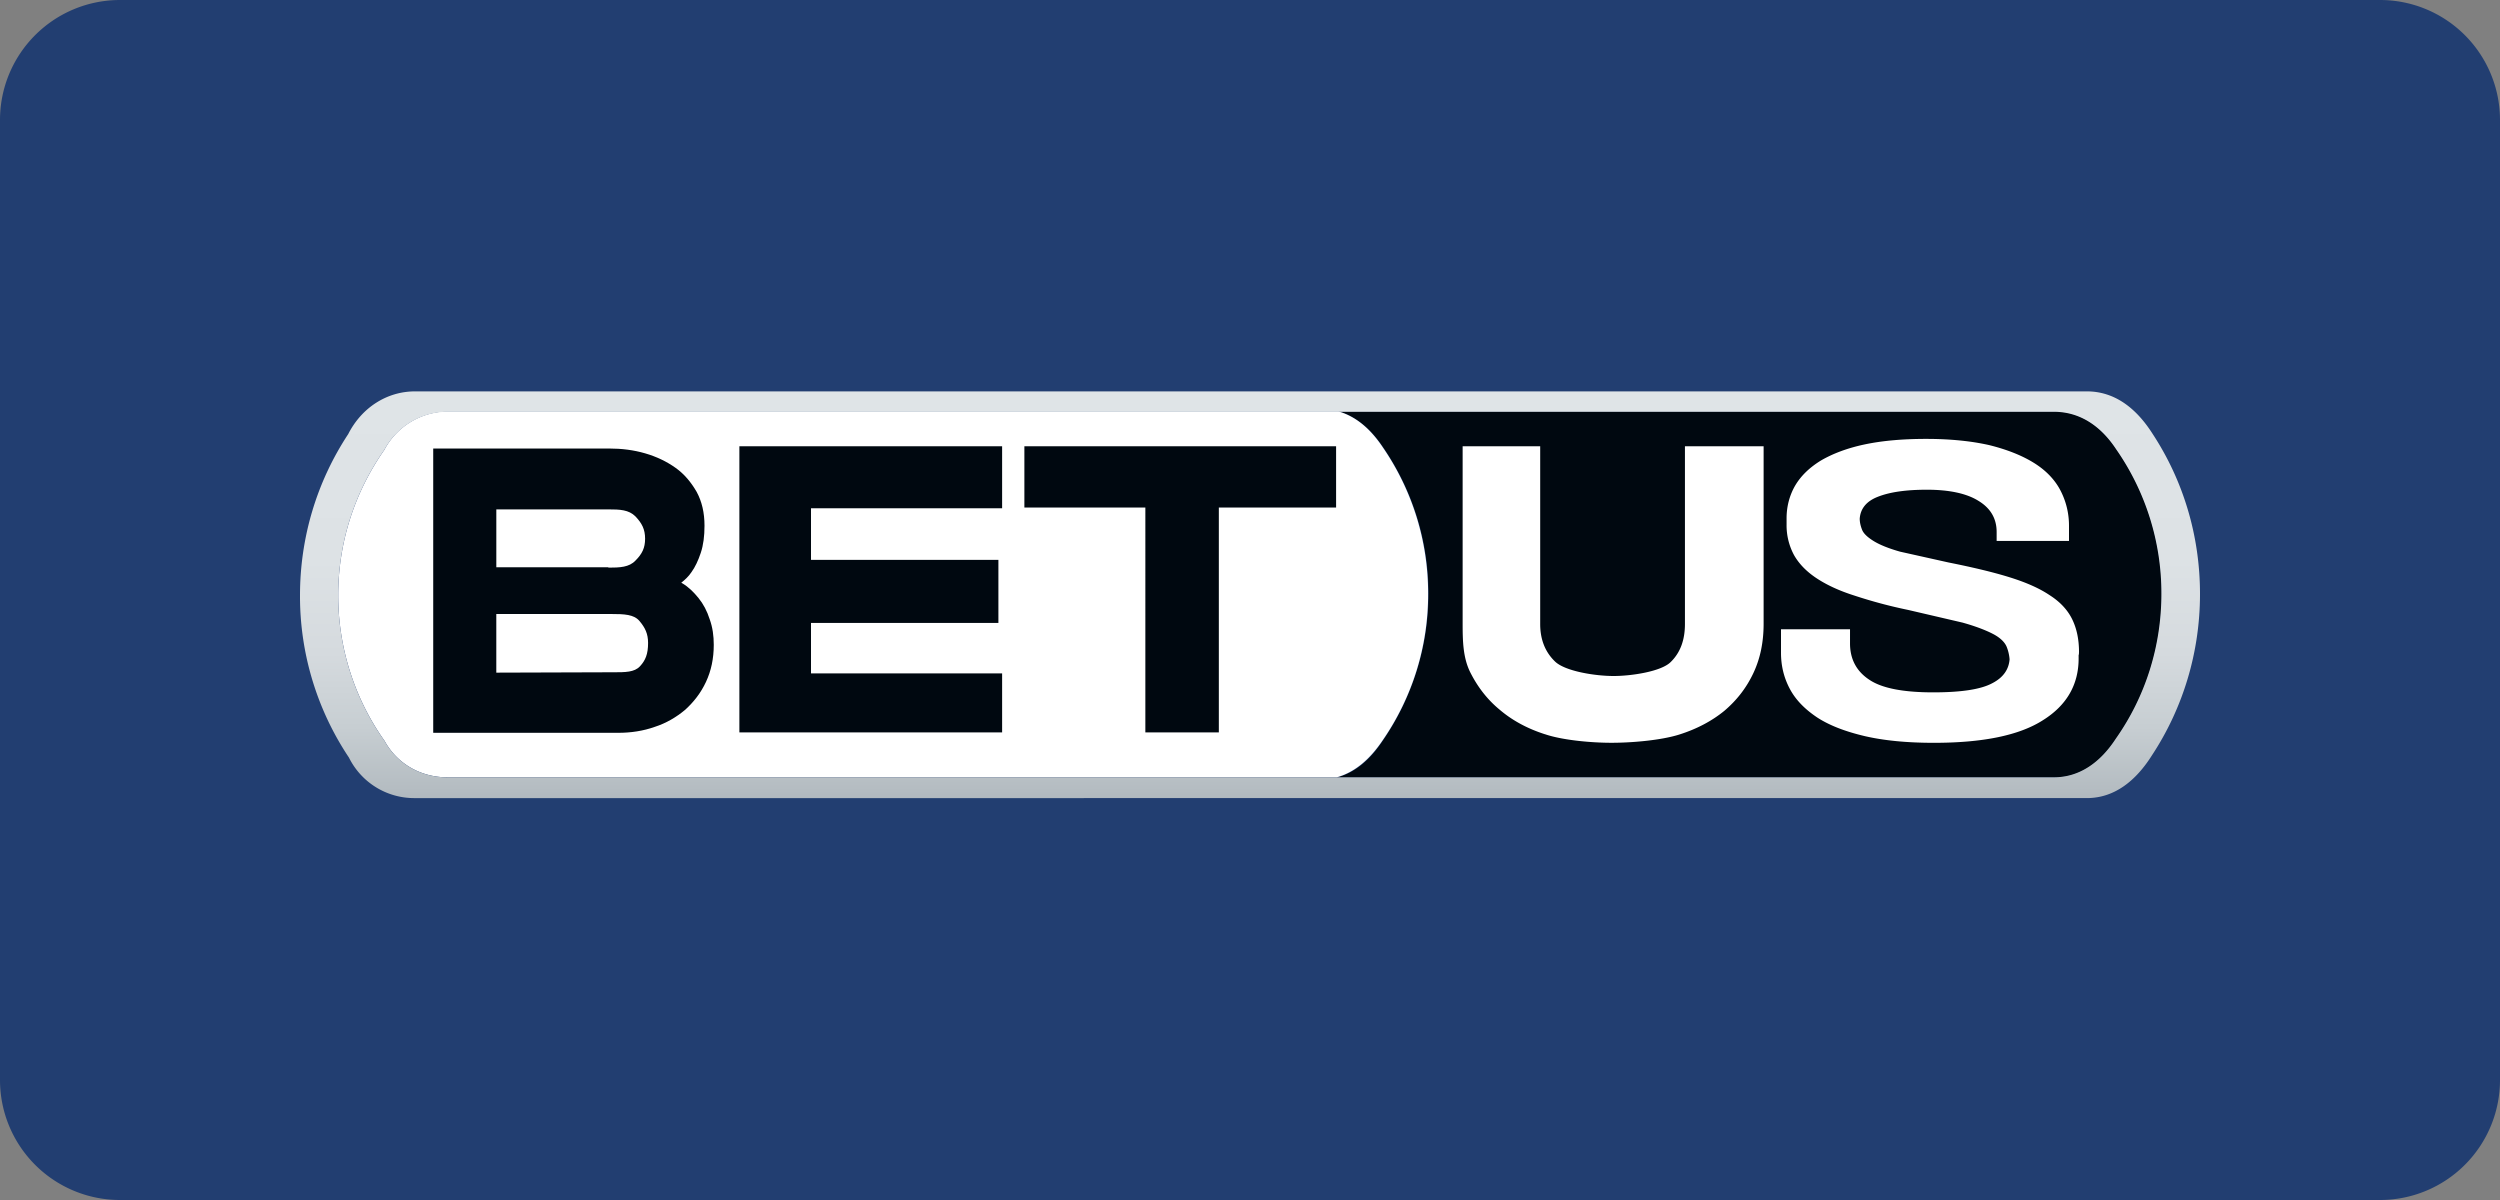
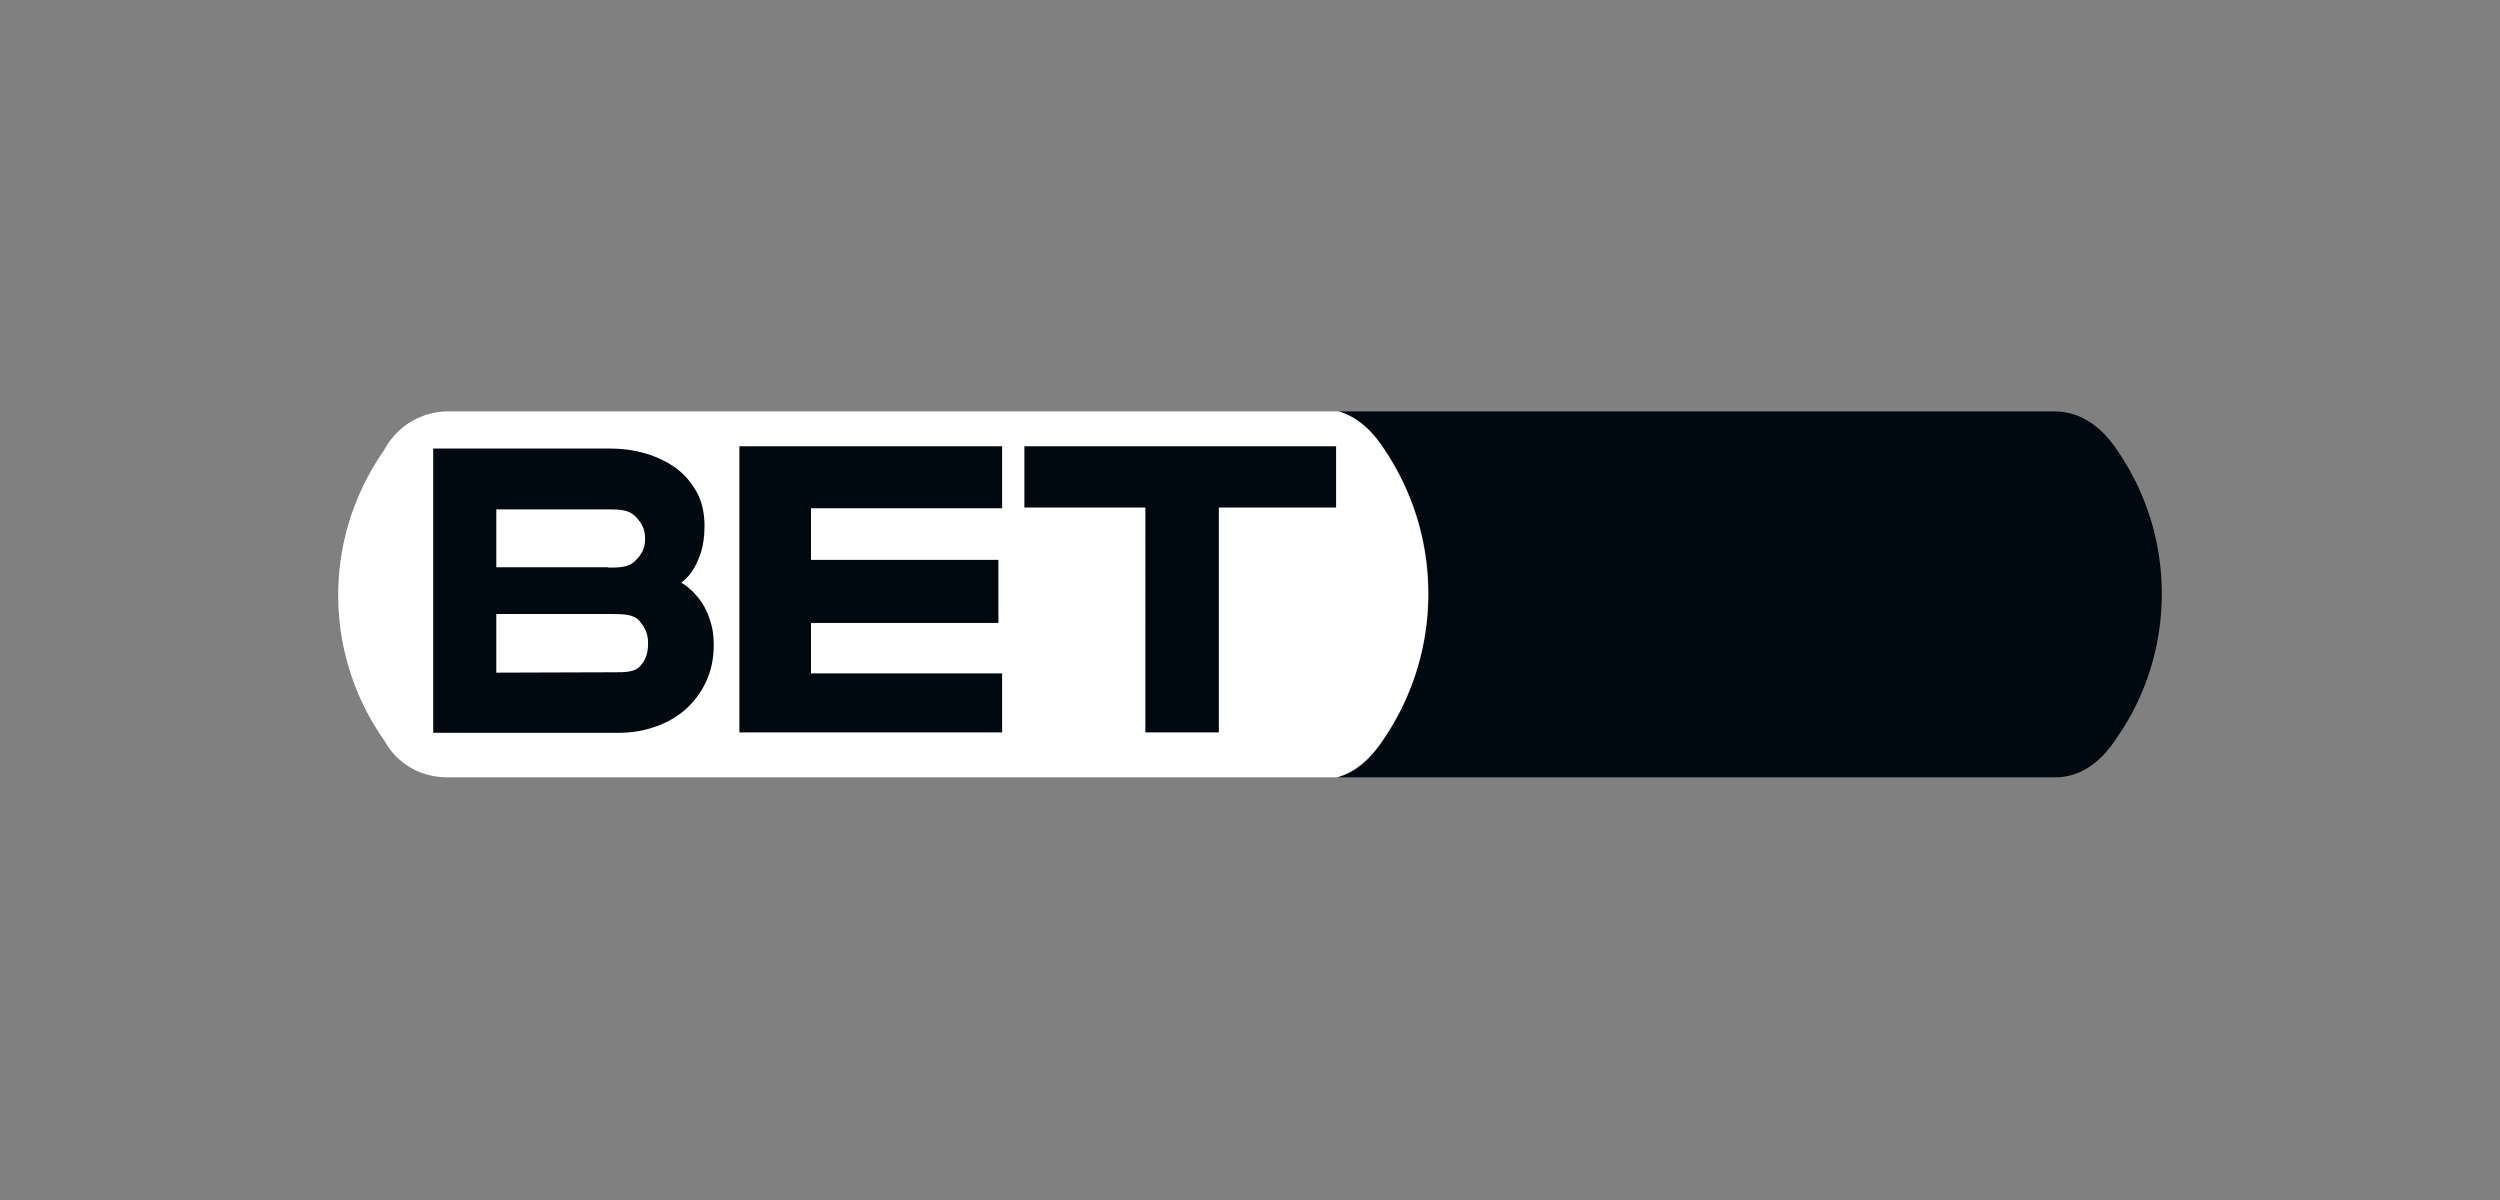
<svg xmlns="http://www.w3.org/2000/svg" width="125" height="60" fill="none">
  <rect width="100%" height="100%" fill="#808080" stroke="none" />
-   <path d="M0 6a6 6 0 0 1 6-6h113a6 6 0 0 1 6 6v48a6 6 0 0 1-6 6H6a6 6 0 0 1-6-6V6z" fill="#223e71" />
  <path d="M105.807 36.936c1.503-2.134 2.282-4.657 2.282-7.255 0-2.579-.779-5.084-2.264-7.218-.779-1.15-1.8-1.893-3.136-1.893H66.935c.891.26 1.633.909 2.227 1.8 1.484 2.171 2.264 4.694 2.264 7.311a12.98 12.98 0 0 1-2.282 7.348c-.612.928-1.355 1.596-2.282 1.837h35.848c1.299.019 2.319-.742 3.099-1.93z" fill="#000810" />
  <path d="M19.212 22.5c-1.503 2.152-2.301 4.657-2.301 7.255a12.57 12.57 0 0 0 2.319 7.292c.631 1.15 1.818 1.818 3.136 1.818h44.476c.928-.26 1.67-.928 2.282-1.837a12.84 12.84 0 0 0 2.282-7.348 12.89 12.89 0 0 0-2.264-7.311c-.594-.891-1.317-1.54-2.227-1.8H22.385c-1.336.019-2.542.742-3.173 1.93z" fill="#fff" />
  <path d="M21.661 22.426h8.795c.631 0 1.225.074 1.8.241s1.076.408 1.521.724.779.724 1.058 1.206c.26.482.39 1.039.39 1.688 0 .52-.056.965-.186 1.355s-.278.705-.464.965c-.148.223-.334.39-.52.538-.037.037-.26-.167.056.019s.575.445.816.742.427.649.557 1.058c.148.408.204.835.204 1.28 0 .687-.13 1.299-.39 1.855s-.612 1.002-1.039 1.392c-.445.371-.946.668-1.521.854-.575.204-1.188.297-1.818.297h-9.259V22.426zm8.758 5.956c.575 0 1.039-.019 1.354-.353.334-.334.482-.631.482-1.095 0-.482-.167-.779-.482-1.113-.334-.334-.779-.352-1.354-.352h-5.603v2.895h5.604v.019zm.223 5.232c.631 0 1.076 0 1.354-.297s.408-.612.408-1.169c0-.464-.148-.761-.427-1.095s-.761-.353-1.429-.353h-5.733v2.932l5.826-.019zm6.327-11.3h13.137v3.099H40.55v2.579h9.37v3.154h-9.37v2.523h9.556v2.95H36.969V22.315zm20.299 3.061h-6.049v-3.061h15.586v3.061h-5.863v11.244h-3.674V25.376z" fill="#000810" />
-   <path d="M77.251 36.713c-.872-.278-1.633-.687-2.264-1.225-.631-.52-1.113-1.15-1.484-1.892-.352-.724-.371-1.54-.371-2.431v-8.851h3.878v8.888c0 .761.241 1.392.742 1.874s1.985.724 2.932.724c.891 0 2.356-.223 2.839-.687s.724-1.095.724-1.911v-8.888h3.934v8.869c0 .928-.167 1.744-.519 2.486s-.835 1.355-1.447 1.874c-.612.501-1.373.909-2.264 1.188s-2.319.408-3.377.408c-1.02 0-2.449-.13-3.321-.427zm26.7-4.101c0-.631-.111-1.169-.334-1.633s-.594-.872-1.113-1.206c-.52-.353-1.188-.649-2.023-.909s-1.855-.501-3.061-.742l-2.412-.538c-.594-.167-1.039-.352-1.336-.538s-.501-.371-.575-.575c-.056-.148-.111-.334-.111-.538.037-.501.334-.872.909-1.095.612-.241 1.429-.352 2.449-.352 1.113 0 1.985.185 2.579.557.612.371.909.891.909 1.559v.13.315h3.618v-.315-.13-.315c0-.631-.148-1.225-.427-1.763s-.723-1.002-1.317-1.373-1.336-.668-2.227-.891c-.891-.204-1.948-.315-3.173-.315-1.187 0-2.208.093-3.08.278s-1.596.464-2.171.798c-.575.352-1.002.761-1.299 1.262-.278.482-.427 1.039-.427 1.633v.167.148a3.13 3.13 0 0 0 .371 1.521c.241.427.612.816 1.113 1.15s1.132.631 1.892.872a24.23 24.23 0 0 0 2.709.724l2.709.631c.668.186 1.188.39 1.54.575s.575.408.668.631a2.09 2.09 0 0 1 .148.631c-.037.501-.315.909-.853 1.188-.575.315-1.559.464-2.969.464-1.484 0-2.561-.204-3.191-.631-.649-.427-.965-1.039-.965-1.818v-.39-.315h-3.451v.315.538.315c0 .668.148 1.262.445 1.818s.761 1.021 1.373 1.429c.631.408 1.429.705 2.375.928.965.223 2.115.334 3.451.334 2.449 0 4.268-.371 5.455-1.132 1.188-.742 1.782-1.781 1.782-3.08v-.167c.018-.056.018-.093.018-.148z" fill="#fff" />
-   <path d="M104.341 19.569c1.391 0 2.468.835 3.284 2.115 1.559 2.375 2.375 5.14 2.375 8.016 0 2.894-.835 5.678-2.394 8.053-.816 1.299-1.892 2.152-3.265 2.152H20.752a3.64 3.64 0 0 1-3.303-2.023A14.51 14.51 0 0 1 15 29.774c0-2.895.835-5.678 2.412-8.071.668-1.317 1.93-2.134 3.34-2.134h83.589zm-1.652 1.021H22.385c-1.336 0-2.542.742-3.173 1.911-1.503 2.152-2.301 4.657-2.301 7.255a12.57 12.57 0 0 0 2.319 7.292c.631 1.15 1.818 1.818 3.136 1.818h80.323c1.299 0 2.338-.761 3.099-1.93 1.503-2.134 2.282-4.657 2.282-7.255a12.6 12.6 0 0 0-2.263-7.218c-.743-1.132-1.782-1.874-3.118-1.874z" fill="url(#A)" />
  <defs>
    <linearGradient id="A" x1="62.5" y1="19.569" x2="62.5" y2="39.905" gradientUnits="userSpaceOnUse">
      <stop stop-color="#dfe4e7" />
      <stop offset=".416" stop-color="#dde2e5" />
      <stop offset=".644" stop-color="#d5dade" />
      <stop offset=".825" stop-color="#c7ced2" />
      <stop offset=".982" stop-color="#b4bcc1" />
      <stop offset="1" stop-color="#b1b9bf" />
    </linearGradient>
  </defs>
</svg>